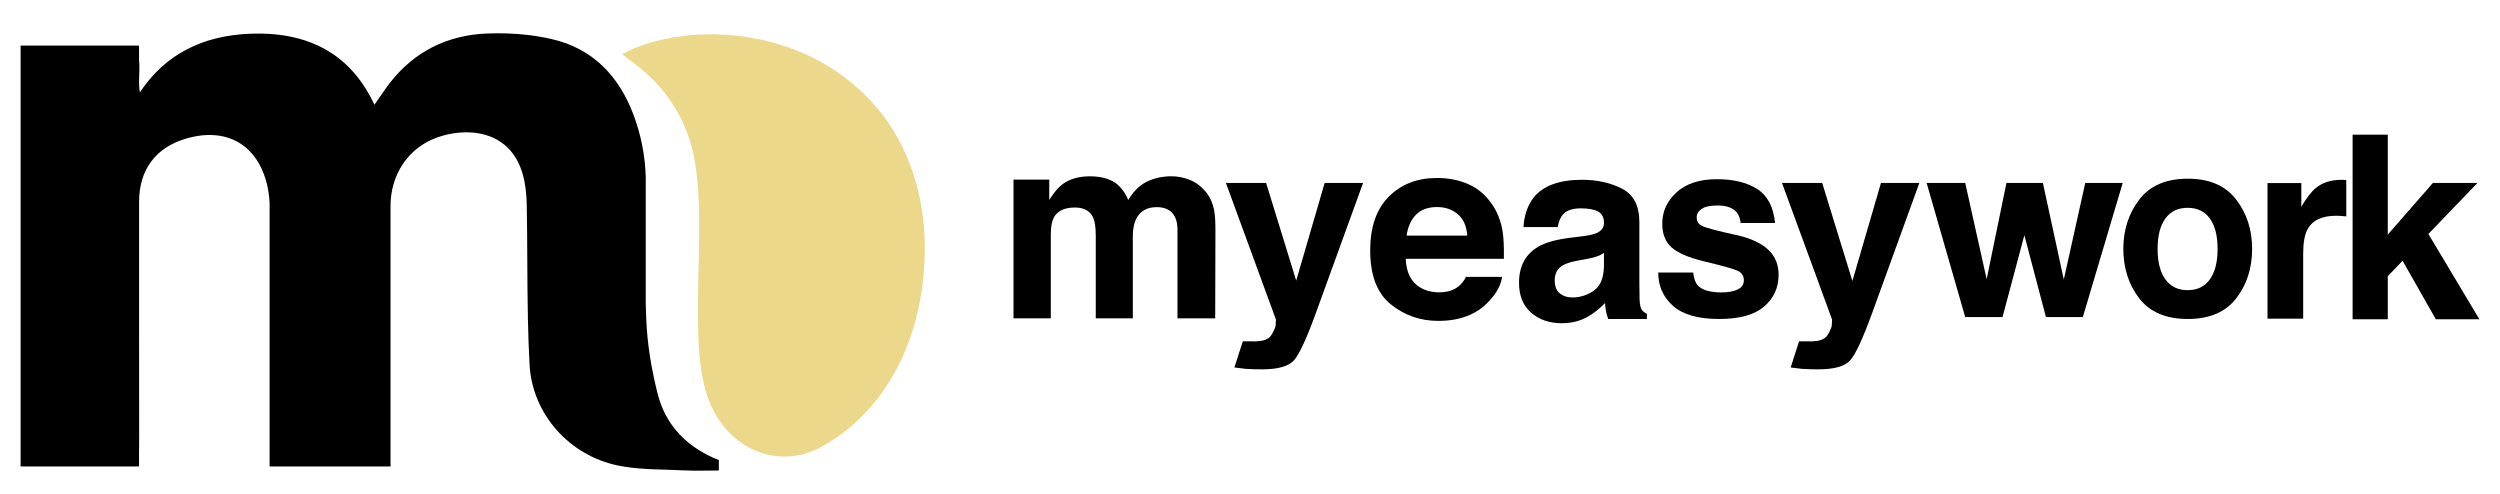
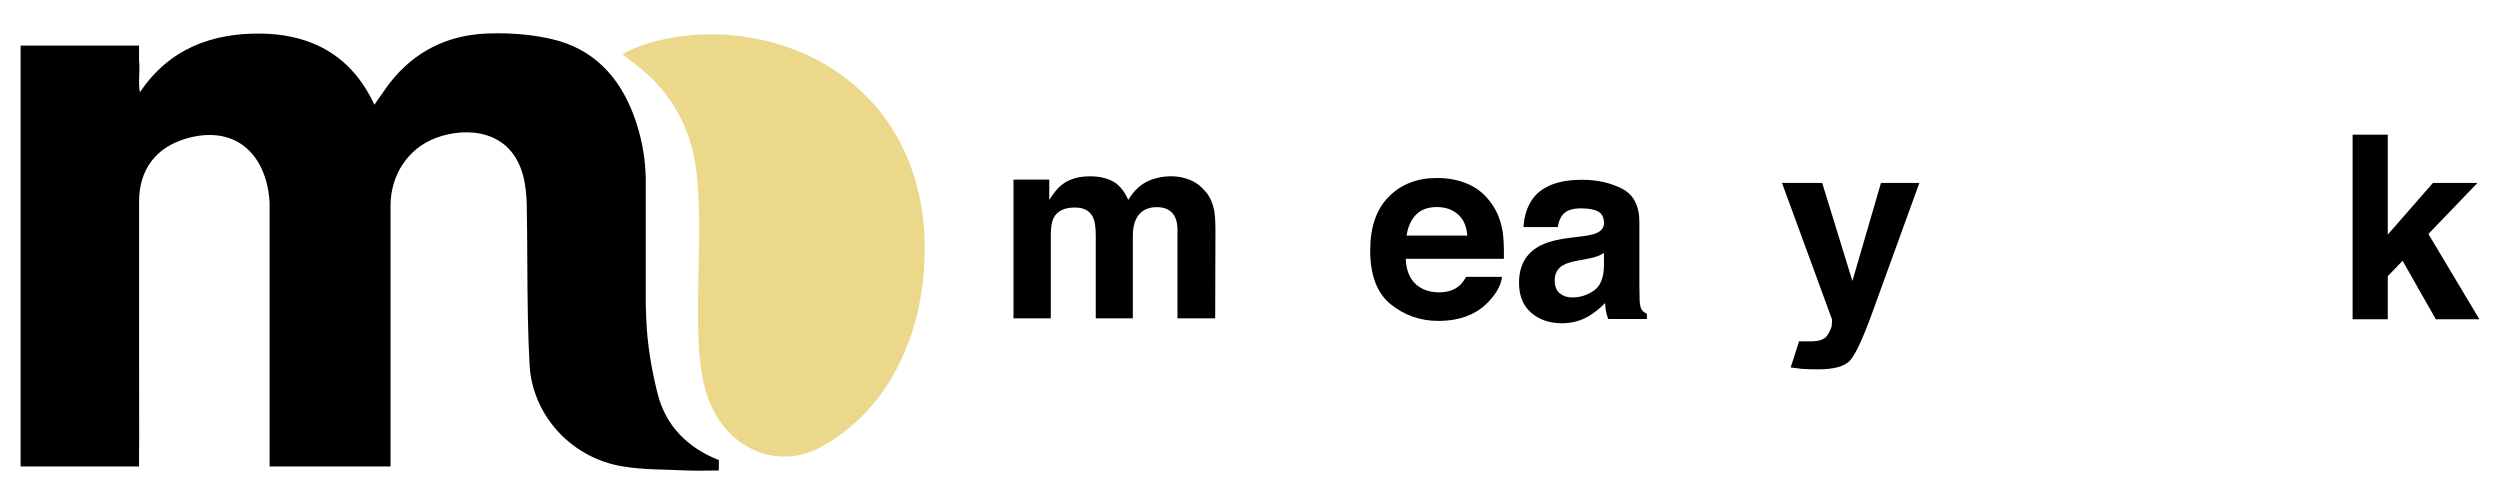
<svg xmlns="http://www.w3.org/2000/svg" width="167" height="33" viewBox="0 0 167 33" fill="none">
  <path d="M9.291 29.99C9.291 29.837 9.296 29.683 9.296 29.53C9.296 26.628 9.296 23.723 9.291 20.821V13.466C9.296 11.316 10.415 9.841 12.454 9.251C15.143 8.472 17.224 9.671 17.853 12.392C17.939 12.768 17.986 13.16 18.009 13.547V31.161H26.087V13.753C26.087 11.686 27.25 9.913 29.122 9.212C31.106 8.466 34.081 8.625 34.924 11.661C35.102 12.301 35.172 12.988 35.186 13.656C35.236 16.191 35.211 18.731 35.264 21.269C35.286 22.301 35.319 23.336 35.375 24.369C35.561 27.677 38.046 30.438 41.296 31.1C41.413 31.125 41.533 31.147 41.652 31.164C42.985 31.387 44.374 31.353 45.734 31.423C46.483 31.462 47.237 31.428 48.019 31.428V30.733C45.904 29.901 44.468 28.431 43.926 26.289C43.517 24.666 43.236 22.983 43.169 21.314C43.155 20.988 43.147 20.662 43.136 20.337V12.757C43.136 12.595 43.136 12.437 43.136 12.275C43.136 12.136 43.136 11.997 43.136 11.855C43.099 10.411 42.824 9.012 42.315 7.659C41.341 5.071 39.588 3.238 36.861 2.612C36.338 2.492 35.801 2.4 35.258 2.336C34.348 2.23 33.424 2.202 32.52 2.239C29.876 2.347 27.698 3.441 26.081 5.489C25.947 5.656 25.819 5.828 25.697 6.009C25.494 6.301 25.291 6.591 25.01 6.997C24.119 5.074 22.834 3.791 21.253 3.051C20.129 2.522 18.855 2.266 17.458 2.244C14.163 2.194 11.283 3.263 9.344 6.17C9.213 5.453 9.371 4.724 9.288 4.028V3.048H1.377V31.158H9.288V29.984V29.99H9.291Z" fill="black" />
-   <path d="M59.527 8.478C58.147 6.352 56.121 4.666 53.812 3.622C50.584 2.164 46.535 1.855 43.149 2.938C42.62 3.107 42.092 3.341 41.568 3.619C41.841 3.839 42.139 4.073 42.42 4.282C44.404 5.756 45.787 7.852 46.321 10.278C46.396 10.618 46.452 10.96 46.496 11.302C46.869 14.177 46.633 17.134 46.63 20.026C46.63 22.124 46.577 24.35 47.22 26.362C48.347 29.893 51.864 31.504 54.875 29.846C56.33 29.044 57.599 27.945 58.617 26.634C60.994 23.576 61.937 19.519 61.753 15.699C61.628 13.153 60.91 10.615 59.522 8.475H59.527V8.478Z" fill="#EBD88B" />
+   <path d="M59.527 8.478C58.147 6.352 56.121 4.666 53.812 3.622C50.584 2.164 46.535 1.855 43.149 2.938C42.62 3.107 42.092 3.341 41.568 3.619C41.841 3.839 42.139 4.073 42.42 4.282C44.404 5.756 45.787 7.852 46.321 10.278C46.396 10.618 46.452 10.96 46.496 11.302C46.869 14.177 46.633 17.134 46.63 20.026C46.63 22.124 46.577 24.35 47.22 26.362C48.347 29.893 51.864 31.504 54.875 29.846C56.33 29.044 57.599 27.945 58.617 26.634C60.994 23.576 61.937 19.519 61.753 15.699C61.628 13.153 60.91 10.615 59.522 8.475V8.478Z" fill="#EBD88B" />
  <path d="M80.576 12.85C80.248 12.452 79.883 12.173 79.48 12.015C79.076 11.856 78.667 11.775 78.256 11.775C77.635 11.775 77.07 11.903 76.564 12.159C76.085 12.415 75.687 12.816 75.365 13.361C75.181 12.908 74.911 12.535 74.552 12.246C74.109 11.934 73.528 11.778 72.81 11.778C72.05 11.778 71.433 11.959 70.954 12.324C70.684 12.527 70.395 12.872 70.091 13.353V11.998H67.701V21.264H70.194V15.677C70.194 15.17 70.261 14.792 70.392 14.536C70.634 14.088 71.104 13.862 71.808 13.862C72.412 13.862 72.818 14.088 73.024 14.536C73.138 14.786 73.197 15.187 73.197 15.738V21.264H75.673V15.738C75.673 15.323 75.74 14.97 75.871 14.672C76.13 14.116 76.597 13.837 77.276 13.837C77.863 13.837 78.267 14.054 78.484 14.486C78.598 14.714 78.656 15.003 78.656 15.354V21.264H81.175L81.191 15.412C81.191 14.811 81.163 14.355 81.105 14.04C81.013 13.57 80.835 13.172 80.571 12.847H80.576V12.85Z" fill="black" />
  <path d="M99.663 13.645C99.254 13.038 98.736 12.593 98.107 12.312C97.478 12.031 96.775 11.889 95.99 11.889C94.671 11.889 93.597 12.306 92.77 13.138C91.944 13.97 91.529 15.167 91.529 16.725C91.529 18.389 91.988 19.591 92.904 20.328C93.819 21.066 94.877 21.436 96.076 21.436C97.529 21.436 98.656 20.999 99.463 20.122C99.98 19.572 100.272 19.029 100.336 18.495H97.932C97.793 18.759 97.632 18.965 97.448 19.115C97.114 19.391 96.677 19.527 96.14 19.527C95.634 19.527 95.202 19.413 94.843 19.188C94.254 18.823 93.939 18.191 93.903 17.287H100.459C100.47 16.511 100.445 15.915 100.381 15.501C100.272 14.794 100.033 14.173 99.663 13.639V13.645ZM93.959 15.74C94.045 15.153 94.254 14.688 94.585 14.346C94.918 14.004 95.386 13.831 95.99 13.831C96.546 13.831 97.011 13.992 97.387 14.315C97.762 14.638 97.971 15.114 98.013 15.737H93.959V15.74Z" fill="black" />
  <path d="M109.668 20.685C109.59 20.574 109.543 20.362 109.526 20.05C109.515 19.639 109.51 19.291 109.51 19.002V14.836C109.51 13.742 109.123 12.997 108.347 12.601C107.57 12.206 106.683 12.009 105.686 12.009C104.153 12.009 103.071 12.409 102.439 13.208C102.044 13.72 101.819 14.371 101.768 15.167H104.059C104.114 14.816 104.228 14.538 104.395 14.335C104.632 14.057 105.035 13.918 105.603 13.918C106.109 13.918 106.493 13.99 106.755 14.129C107.016 14.268 107.147 14.527 107.147 14.9C107.147 15.206 106.977 15.431 106.635 15.576C106.446 15.66 106.129 15.729 105.686 15.785L104.871 15.885C103.947 16.002 103.249 16.197 102.773 16.469C101.905 16.97 101.471 17.777 101.471 18.893C101.471 19.756 101.741 20.418 102.28 20.888C102.82 21.358 103.502 21.592 104.328 21.592C104.977 21.592 105.558 21.445 106.073 21.15C106.504 20.899 106.883 20.596 107.214 20.242C107.231 20.448 107.253 20.632 107.281 20.794C107.309 20.955 107.359 21.127 107.431 21.311H110.013V20.96C109.857 20.888 109.741 20.796 109.663 20.685H109.668ZM107.144 17.777C107.128 18.573 106.9 19.118 106.463 19.419C106.026 19.719 105.547 19.87 105.03 19.87C104.701 19.87 104.426 19.781 104.198 19.6C103.969 19.419 103.855 19.127 103.855 18.72C103.855 18.264 104.042 17.927 104.417 17.713C104.637 17.585 105.002 17.477 105.508 17.388L106.048 17.287C106.318 17.237 106.529 17.184 106.685 17.126C106.841 17.068 106.994 16.992 107.144 16.898V17.78V17.777Z" fill="black" />
-   <path d="M116.076 15.721C114.701 15.42 113.903 15.206 113.677 15.084C113.452 14.967 113.338 14.775 113.338 14.51C113.338 14.302 113.444 14.118 113.658 13.962C113.872 13.806 114.228 13.728 114.729 13.728C115.339 13.728 115.77 13.884 116.023 14.196C116.157 14.368 116.24 14.602 116.274 14.897H118.572C118.469 13.823 118.071 13.066 117.381 12.626C116.688 12.187 115.792 11.97 114.693 11.97C113.535 11.97 112.637 12.262 111.997 12.844C111.359 13.428 111.039 14.123 111.039 14.936C111.039 15.623 111.243 16.152 111.652 16.517C112.061 16.887 112.765 17.195 113.764 17.443C115.152 17.771 115.954 18.002 116.168 18.136C116.382 18.27 116.491 18.467 116.491 18.726C116.491 18.985 116.357 19.196 116.09 19.33C115.823 19.463 115.461 19.533 115.007 19.533C114.234 19.533 113.705 19.38 113.419 19.074C113.257 18.901 113.151 18.612 113.101 18.203H110.77C110.77 19.107 111.101 19.85 111.76 20.434C112.42 21.019 113.444 21.308 114.827 21.308C116.21 21.308 117.189 21.033 117.837 20.482C118.486 19.931 118.811 19.218 118.811 18.348C118.811 17.685 118.586 17.134 118.135 16.695C117.679 16.258 116.991 15.935 116.076 15.718V15.721Z" fill="black" />
-   <path d="M137.862 18.673L136.465 12.22H134.031L132.709 18.648L131.276 12.22H128.699L131.276 21.18H133.769L135.227 15.712L136.669 21.18H139.134L141.797 12.22H139.295L137.862 18.673Z" fill="black" />
-   <path d="M146.14 11.937C144.693 11.937 143.613 12.401 142.904 13.331C142.194 14.26 141.838 15.359 141.838 16.625C141.838 17.891 142.194 19.018 142.904 19.934C143.613 20.849 144.693 21.308 146.14 21.308C147.587 21.308 148.666 20.849 149.376 19.934C150.086 19.018 150.442 17.916 150.442 16.625C150.442 15.334 150.086 14.26 149.376 13.331C148.666 12.401 147.587 11.937 146.14 11.937ZM147.617 18.665C147.272 19.143 146.777 19.383 146.134 19.383C145.491 19.383 144.996 19.143 144.648 18.665C144.301 18.186 144.128 17.507 144.128 16.628C144.128 15.749 144.301 15.07 144.648 14.594C144.996 14.118 145.491 13.882 146.134 13.882C146.777 13.882 147.272 14.118 147.617 14.594C147.962 15.07 148.135 15.746 148.135 16.628C148.135 17.51 147.962 18.189 147.617 18.665Z" fill="black" />
-   <path d="M156.411 12.012C155.701 12.012 155.125 12.198 154.683 12.568C154.41 12.791 154.093 13.203 153.728 13.806V12.229H151.469V21.286H153.853V16.956C153.853 16.23 153.945 15.693 154.129 15.345C154.454 14.725 155.094 14.413 156.049 14.413C156.121 14.413 156.216 14.416 156.333 14.421C156.45 14.427 156.583 14.438 156.731 14.455V12.028C156.625 12.023 156.558 12.02 156.528 12.014C156.497 12.012 156.461 12.009 156.416 12.009H156.411V12.012Z" fill="black" />
  <path d="M162.216 15.629L165.494 12.22H162.519L159.503 15.671V8.995H157.154V21.325H159.503V18.448L160.493 17.418L162.711 21.325H165.622L162.216 15.629Z" fill="black" />
  <path d="M123.737 18.759L121.722 12.22H119.037L122.385 21.352L122.357 21.803C122.334 21.864 122.307 21.934 122.276 22.012C122.154 22.304 122.023 22.496 121.884 22.59C121.736 22.688 121.555 22.752 121.341 22.777C121.127 22.805 120.901 22.813 120.665 22.802H120.178L119.616 24.547L120.359 24.639C120.618 24.655 120.812 24.664 120.943 24.666C121.074 24.669 121.246 24.672 121.461 24.672C122.529 24.672 123.242 24.469 123.598 24.065C123.954 23.662 124.438 22.618 125.05 20.938L128.214 12.22H125.649L123.743 18.759H123.737Z" fill="black" />
-   <path d="M86.59 18.759L84.576 12.22H81.891L85.235 21.352L85.205 21.803C85.183 21.864 85.155 21.934 85.121 22.012C84.999 22.304 84.868 22.496 84.726 22.59C84.579 22.688 84.398 22.752 84.183 22.777C83.969 22.805 83.744 22.813 83.507 22.802H83.02L82.458 24.547L83.201 24.639C83.46 24.655 83.655 24.664 83.786 24.666C83.916 24.669 84.089 24.672 84.303 24.672C85.372 24.672 86.084 24.469 86.44 24.065C86.796 23.662 87.281 22.618 87.89 20.938L91.054 12.22H88.488L86.582 18.759H86.59Z" fill="black" />
</svg>